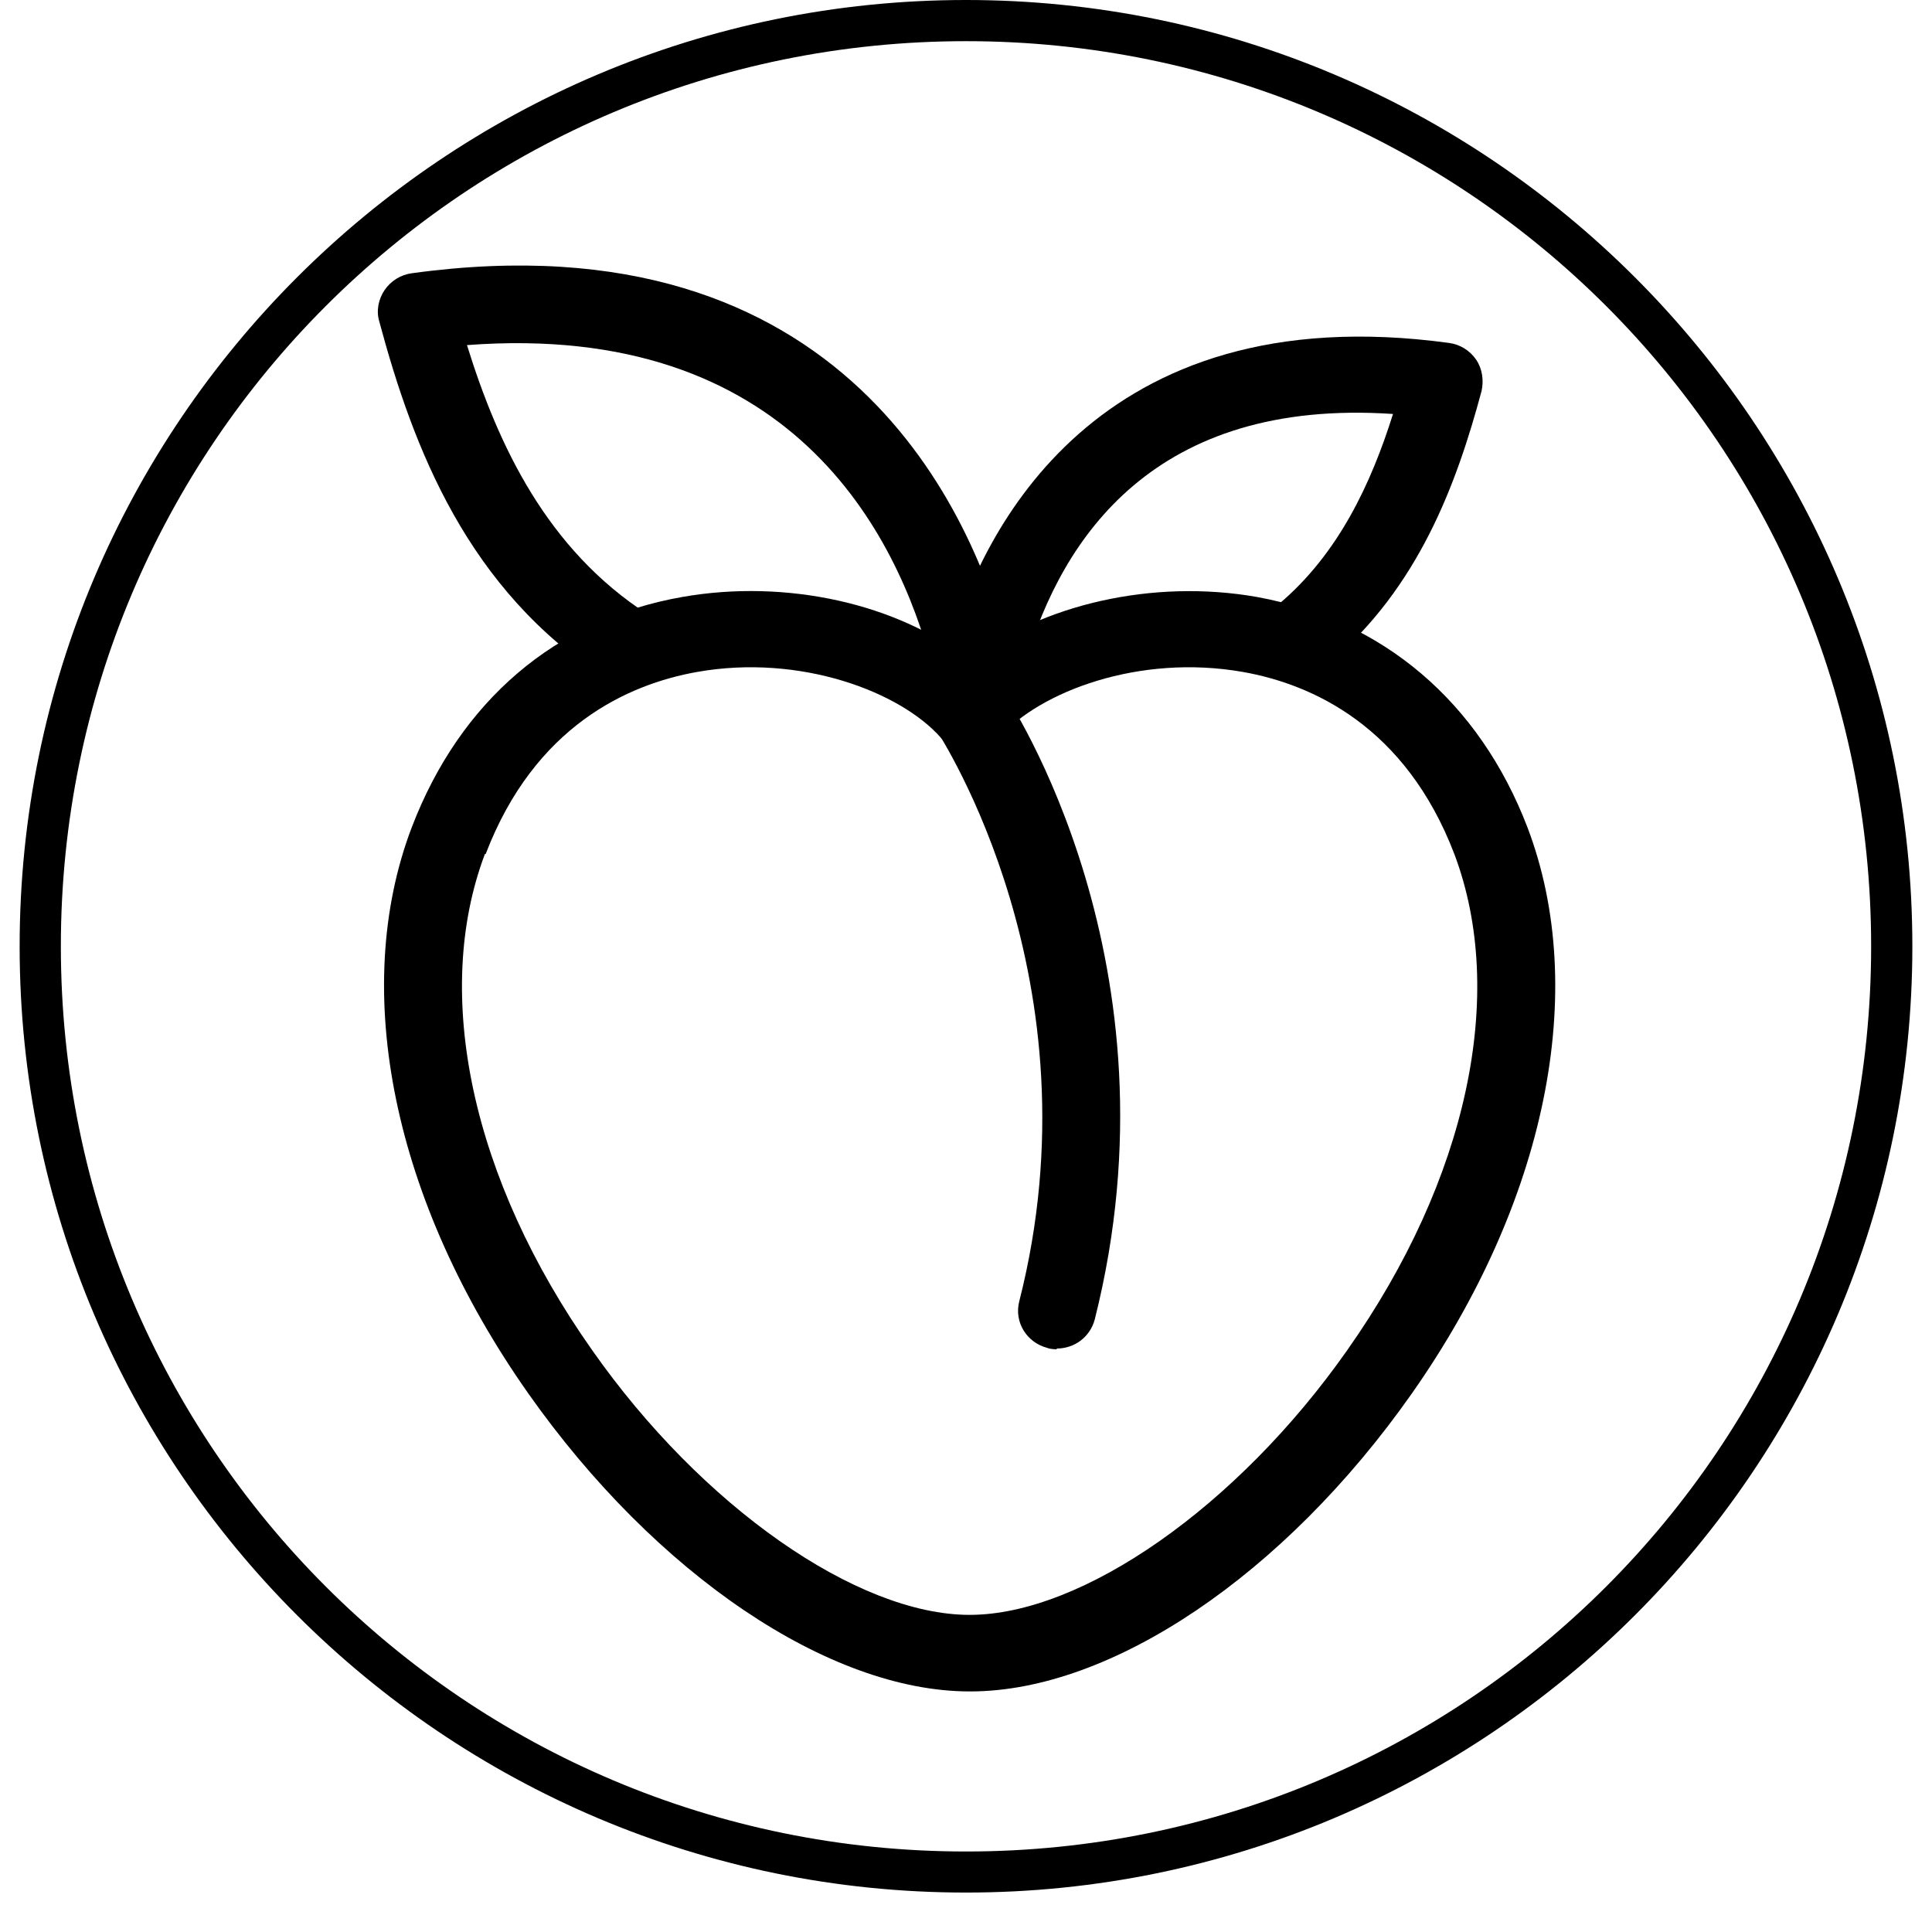
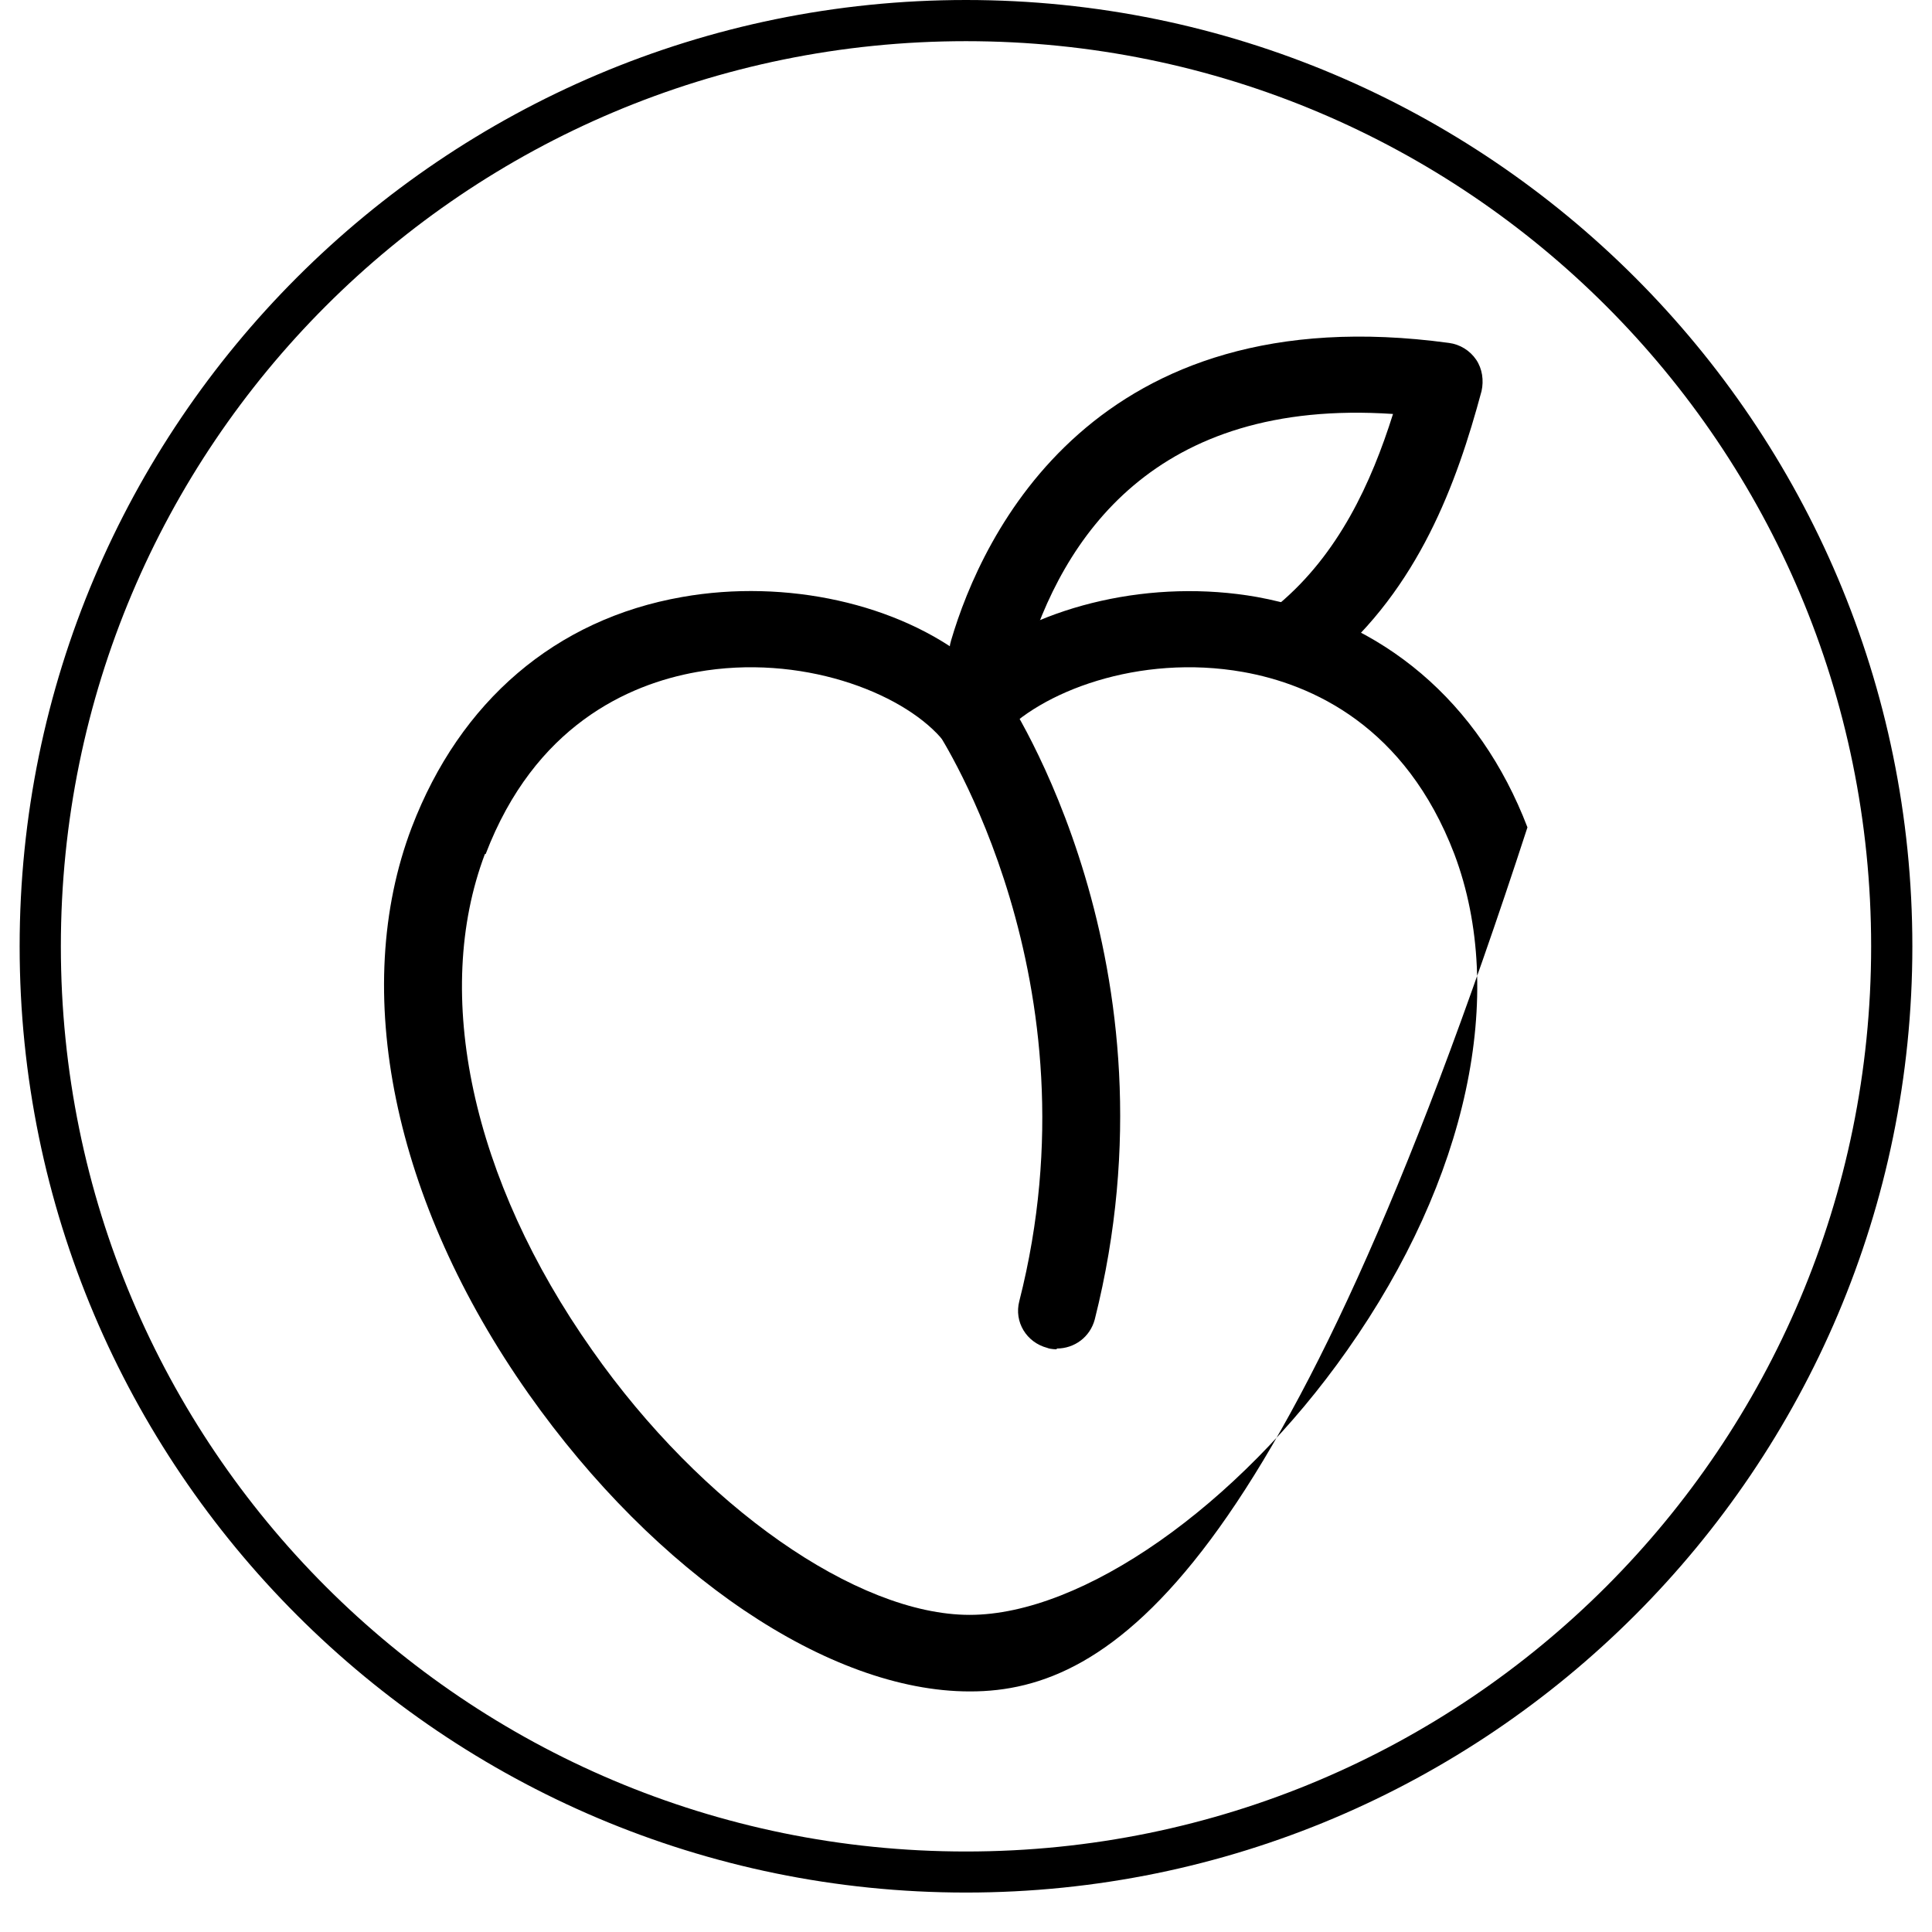
<svg xmlns="http://www.w3.org/2000/svg" version="1.0" preserveAspectRatio="xMidYMid meet" height="64" viewBox="0 0 48 48" zoomAndPan="magnify" width="64">
  <defs>
    <clipPath id="d2485a1072">
      <path clip-rule="nonzero" d="M 0.488 0 L 47.508 0 L 47.508 47.02 L 0.488 47.02 Z M 0.488 0" />
    </clipPath>
    <clipPath id="baed551831">
      <path clip-rule="nonzero" d="M 9 14 L 39 14 L 39 42.023 L 9 42.023 Z M 9 14" />
    </clipPath>
  </defs>
  <g clip-path="url(#d2485a1072)">
    <path fill-rule="nonzero" fill-opacity="1" d="M 24 0 C 11.027 0 0.488 10.539 0.488 23.512 C 0.488 36.48 11.027 47.02 24 47.02 C 36.973 47.02 47.512 36.48 47.512 23.512 C 47.512 10.539 36.973 0 24 0 Z M 24 1.023 C 36.434 1.023 46.488 11.078 46.488 23.512 C 46.488 35.941 36.434 46 24 46 C 11.566 46 1.512 35.941 1.512 23.512 C 1.512 11.078 11.566 1.023 24 1.023 Z M 24 1.023" fill="#000000" />
  </g>
  <g clip-path="url(#baed551831)">
-     <path fill-rule="nonzero" fill-opacity="1" d="M 24.09 42.023 C 20.598 42.023 16.293 39.113 13.129 34.625 C 9.77 29.855 8.688 24.605 10.23 20.555 C 11.43 17.418 13.805 15.383 16.949 14.832 C 19.535 14.375 22.316 15 24.09 16.41 C 25.867 15.02 28.645 14.375 31.23 14.832 C 34.359 15.402 36.754 17.438 37.949 20.555 C 39.492 24.605 38.414 29.871 35.074 34.625 C 31.906 39.133 27.602 42.023 24.109 42.023 Z M 12.047 21.219 C 10.734 24.699 11.719 29.301 14.711 33.543 C 17.43 37.422 21.293 40.121 24.09 40.121 C 26.891 40.121 30.75 37.422 33.473 33.543 C 36.461 29.301 37.445 24.699 36.133 21.219 C 34.918 18.043 32.602 17 30.883 16.695 C 28.297 16.238 25.828 17.188 24.824 18.328 C 24.457 18.746 23.742 18.746 23.375 18.328 C 22.371 17.188 19.883 16.238 17.316 16.695 C 15.598 17 13.281 18.043 12.066 21.219 Z M 12.047 21.219" fill="#000000" />
+     <path fill-rule="nonzero" fill-opacity="1" d="M 24.09 42.023 C 20.598 42.023 16.293 39.113 13.129 34.625 C 9.77 29.855 8.688 24.605 10.23 20.555 C 11.43 17.418 13.805 15.383 16.949 14.832 C 19.535 14.375 22.316 15 24.09 16.41 C 25.867 15.02 28.645 14.375 31.23 14.832 C 34.359 15.402 36.754 17.438 37.949 20.555 C 31.906 39.133 27.602 42.023 24.109 42.023 Z M 12.047 21.219 C 10.734 24.699 11.719 29.301 14.711 33.543 C 17.43 37.422 21.293 40.121 24.09 40.121 C 26.891 40.121 30.75 37.422 33.473 33.543 C 36.461 29.301 37.445 24.699 36.133 21.219 C 34.918 18.043 32.602 17 30.883 16.695 C 28.297 16.238 25.828 17.188 24.824 18.328 C 24.457 18.746 23.742 18.746 23.375 18.328 C 22.371 17.188 19.883 16.238 17.316 16.695 C 15.598 17 13.281 18.043 12.066 21.219 Z M 12.047 21.219" fill="#000000" />
  </g>
  <path fill-rule="nonzero" fill-opacity="1" d="M 26.254 33.523 C 26.254 33.523 26.098 33.523 26.02 33.488 C 25.5 33.352 25.191 32.84 25.324 32.328 C 27.352 24.359 23.336 18.273 23.301 18.195 C 23.008 17.762 23.125 17.172 23.57 16.887 C 24.012 16.602 24.613 16.715 24.902 17.152 C 25.094 17.418 29.418 23.977 27.199 32.781 C 27.082 33.219 26.695 33.504 26.254 33.504 Z M 26.254 33.523" fill="#000000" />
  <path fill-rule="nonzero" fill-opacity="1" d="M 24.555 17.133 C 24.555 17.133 24.379 17.133 24.285 17.094 C 23.781 16.941 23.473 16.41 23.629 15.914 C 24.398 13.293 27.18 7.32 36 8.52 C 36.27 8.555 36.52 8.707 36.676 8.938 C 36.828 9.164 36.867 9.449 36.809 9.715 C 36.191 12.016 35.246 14.602 33.008 16.484 C 32.602 16.828 31.984 16.77 31.637 16.371 C 31.289 15.973 31.348 15.363 31.754 15.023 C 33.258 13.766 34.07 11.996 34.609 10.285 C 28.684 9.887 26.387 13.367 25.48 16.449 C 25.363 16.867 24.977 17.133 24.555 17.133 Z M 24.555 17.133" fill="#000000" />
-   <path fill-rule="nonzero" fill-opacity="1" d="M 24.09 17.305 C 23.664 17.305 23.262 17.02 23.164 16.582 C 22.297 13.254 19.652 7.965 11.602 8.574 C 12.375 11.066 13.59 13.652 16.102 15.27 C 16.543 15.555 16.68 16.145 16.391 16.582 C 16.102 17.02 15.5 17.152 15.059 16.867 C 11.621 14.66 10.27 11.141 9.422 7.984 C 9.344 7.719 9.402 7.434 9.555 7.207 C 9.711 6.977 9.961 6.824 10.23 6.789 C 21.023 5.305 24.188 12.816 25.035 16.105 C 25.172 16.617 24.863 17.133 24.34 17.266 C 24.266 17.285 24.188 17.305 24.109 17.305 Z M 24.09 17.305" fill="#000000" />
</svg>